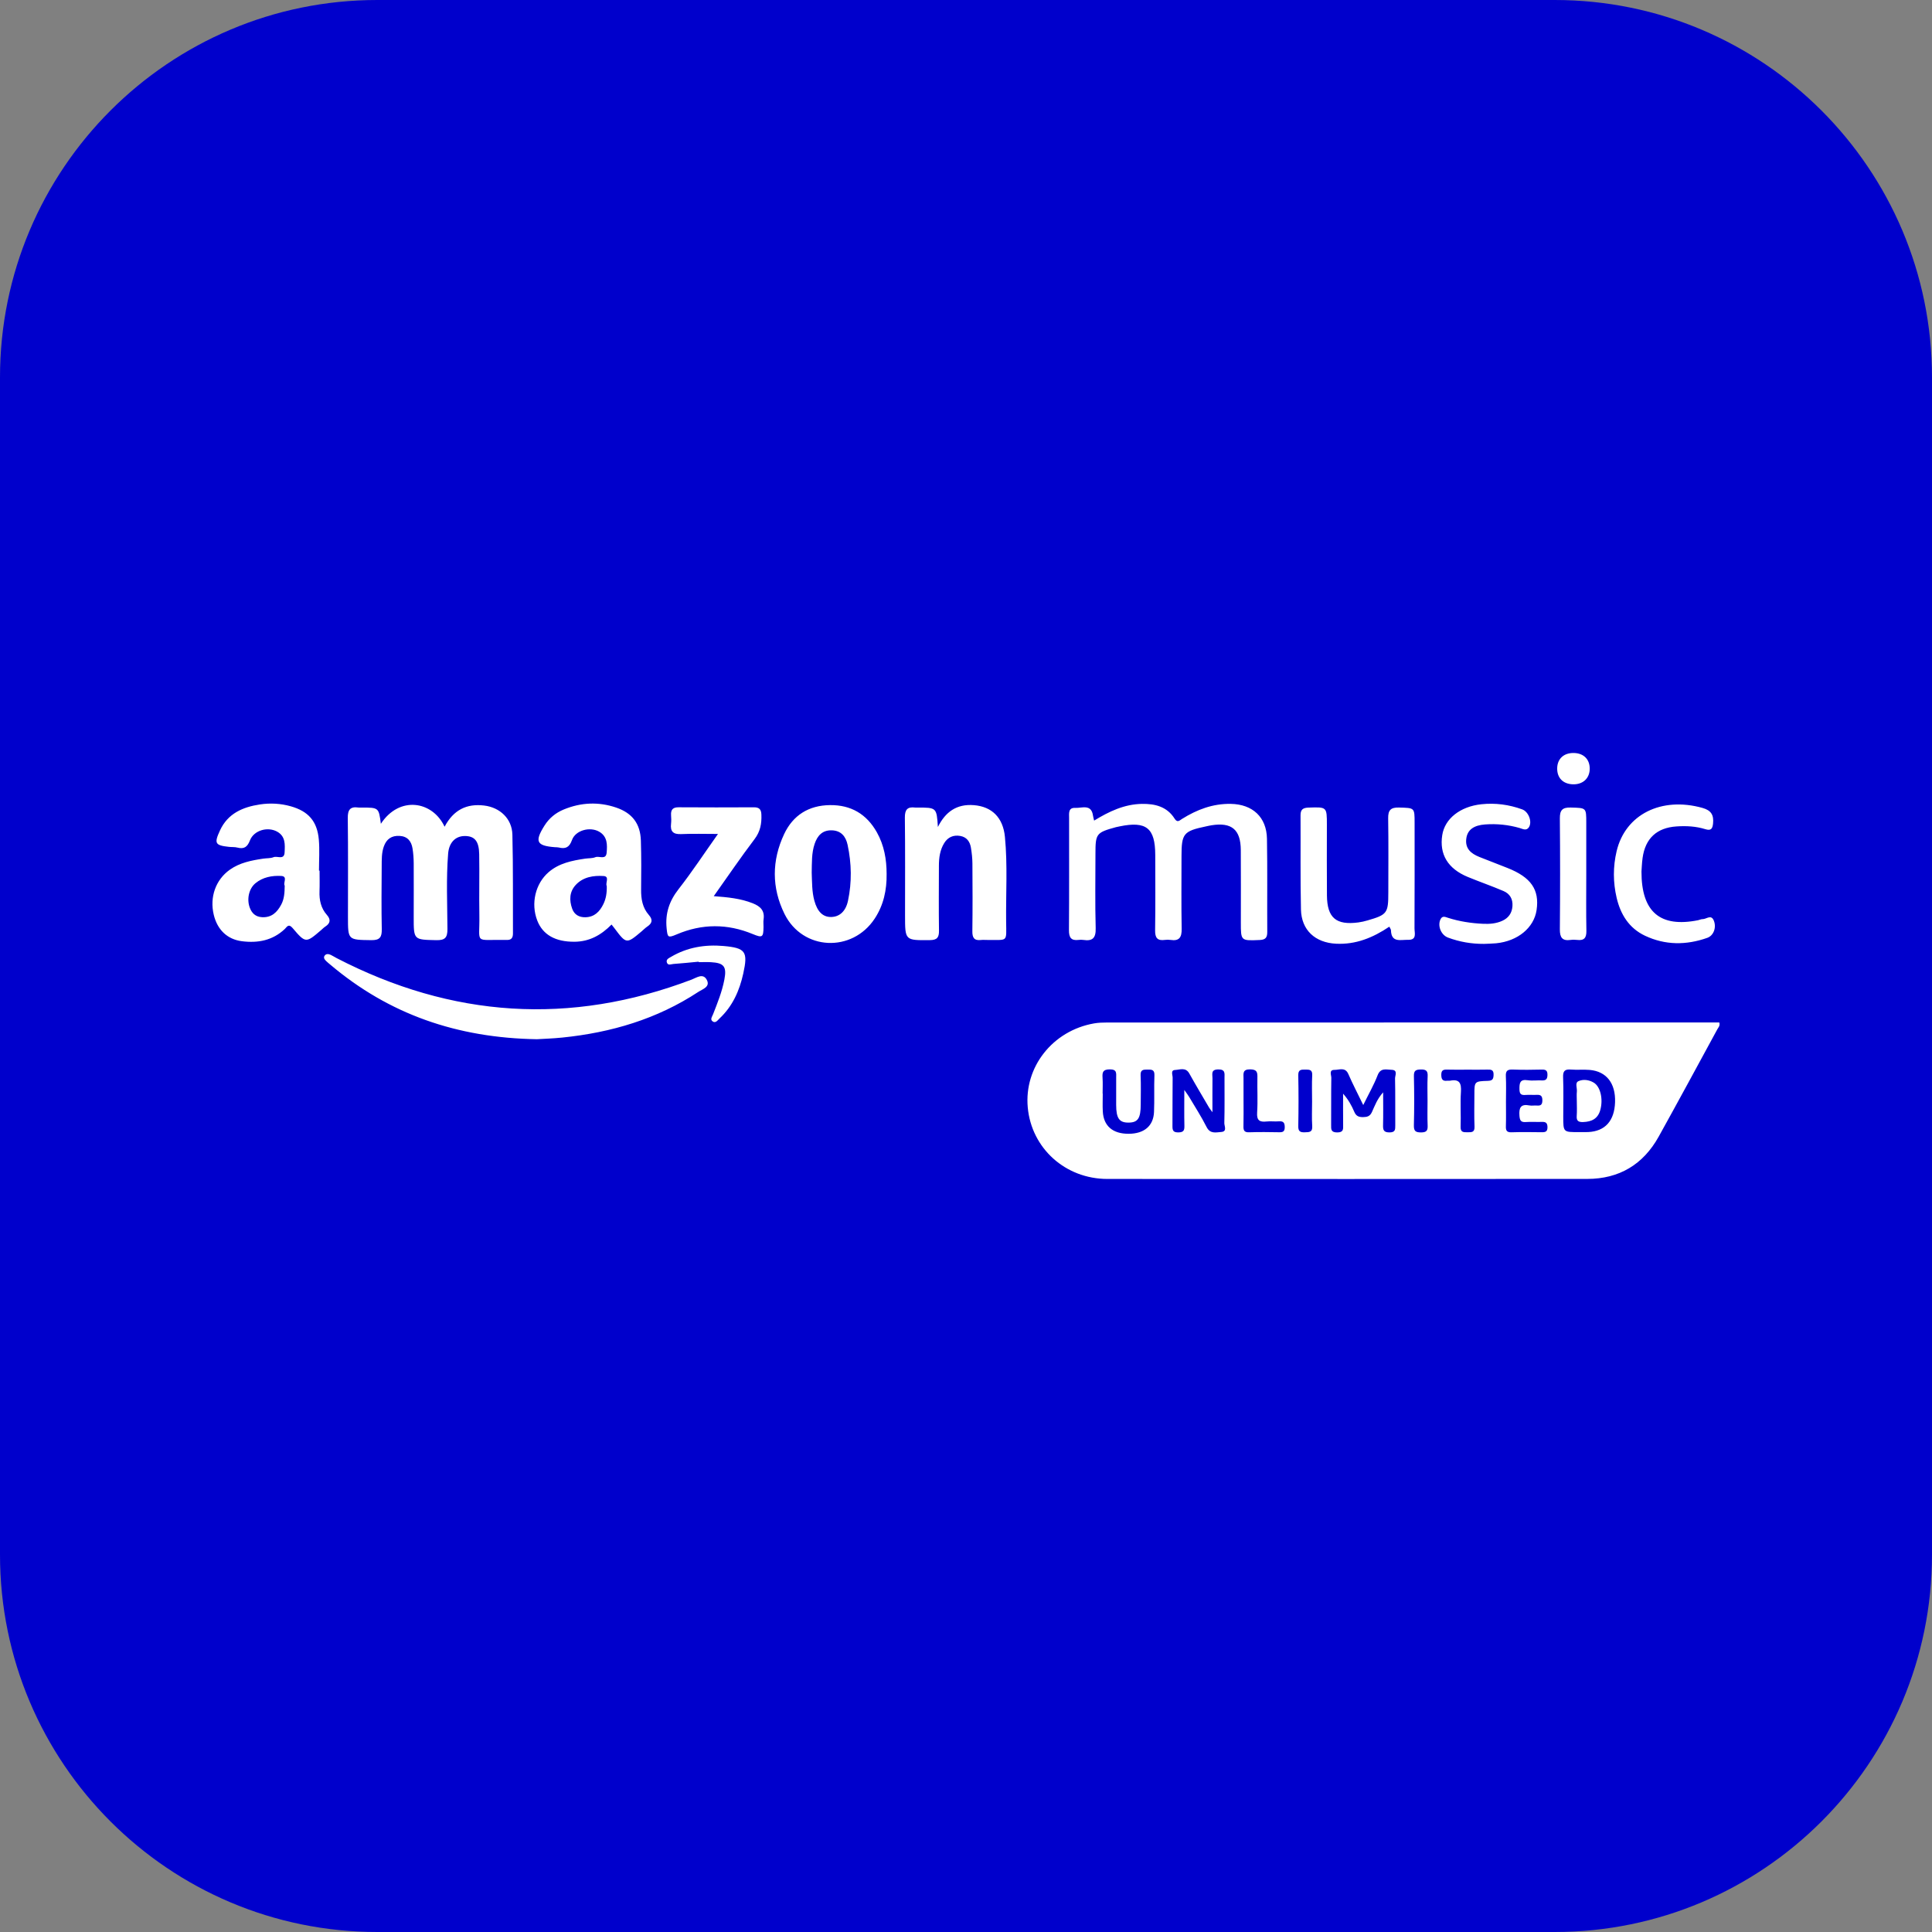
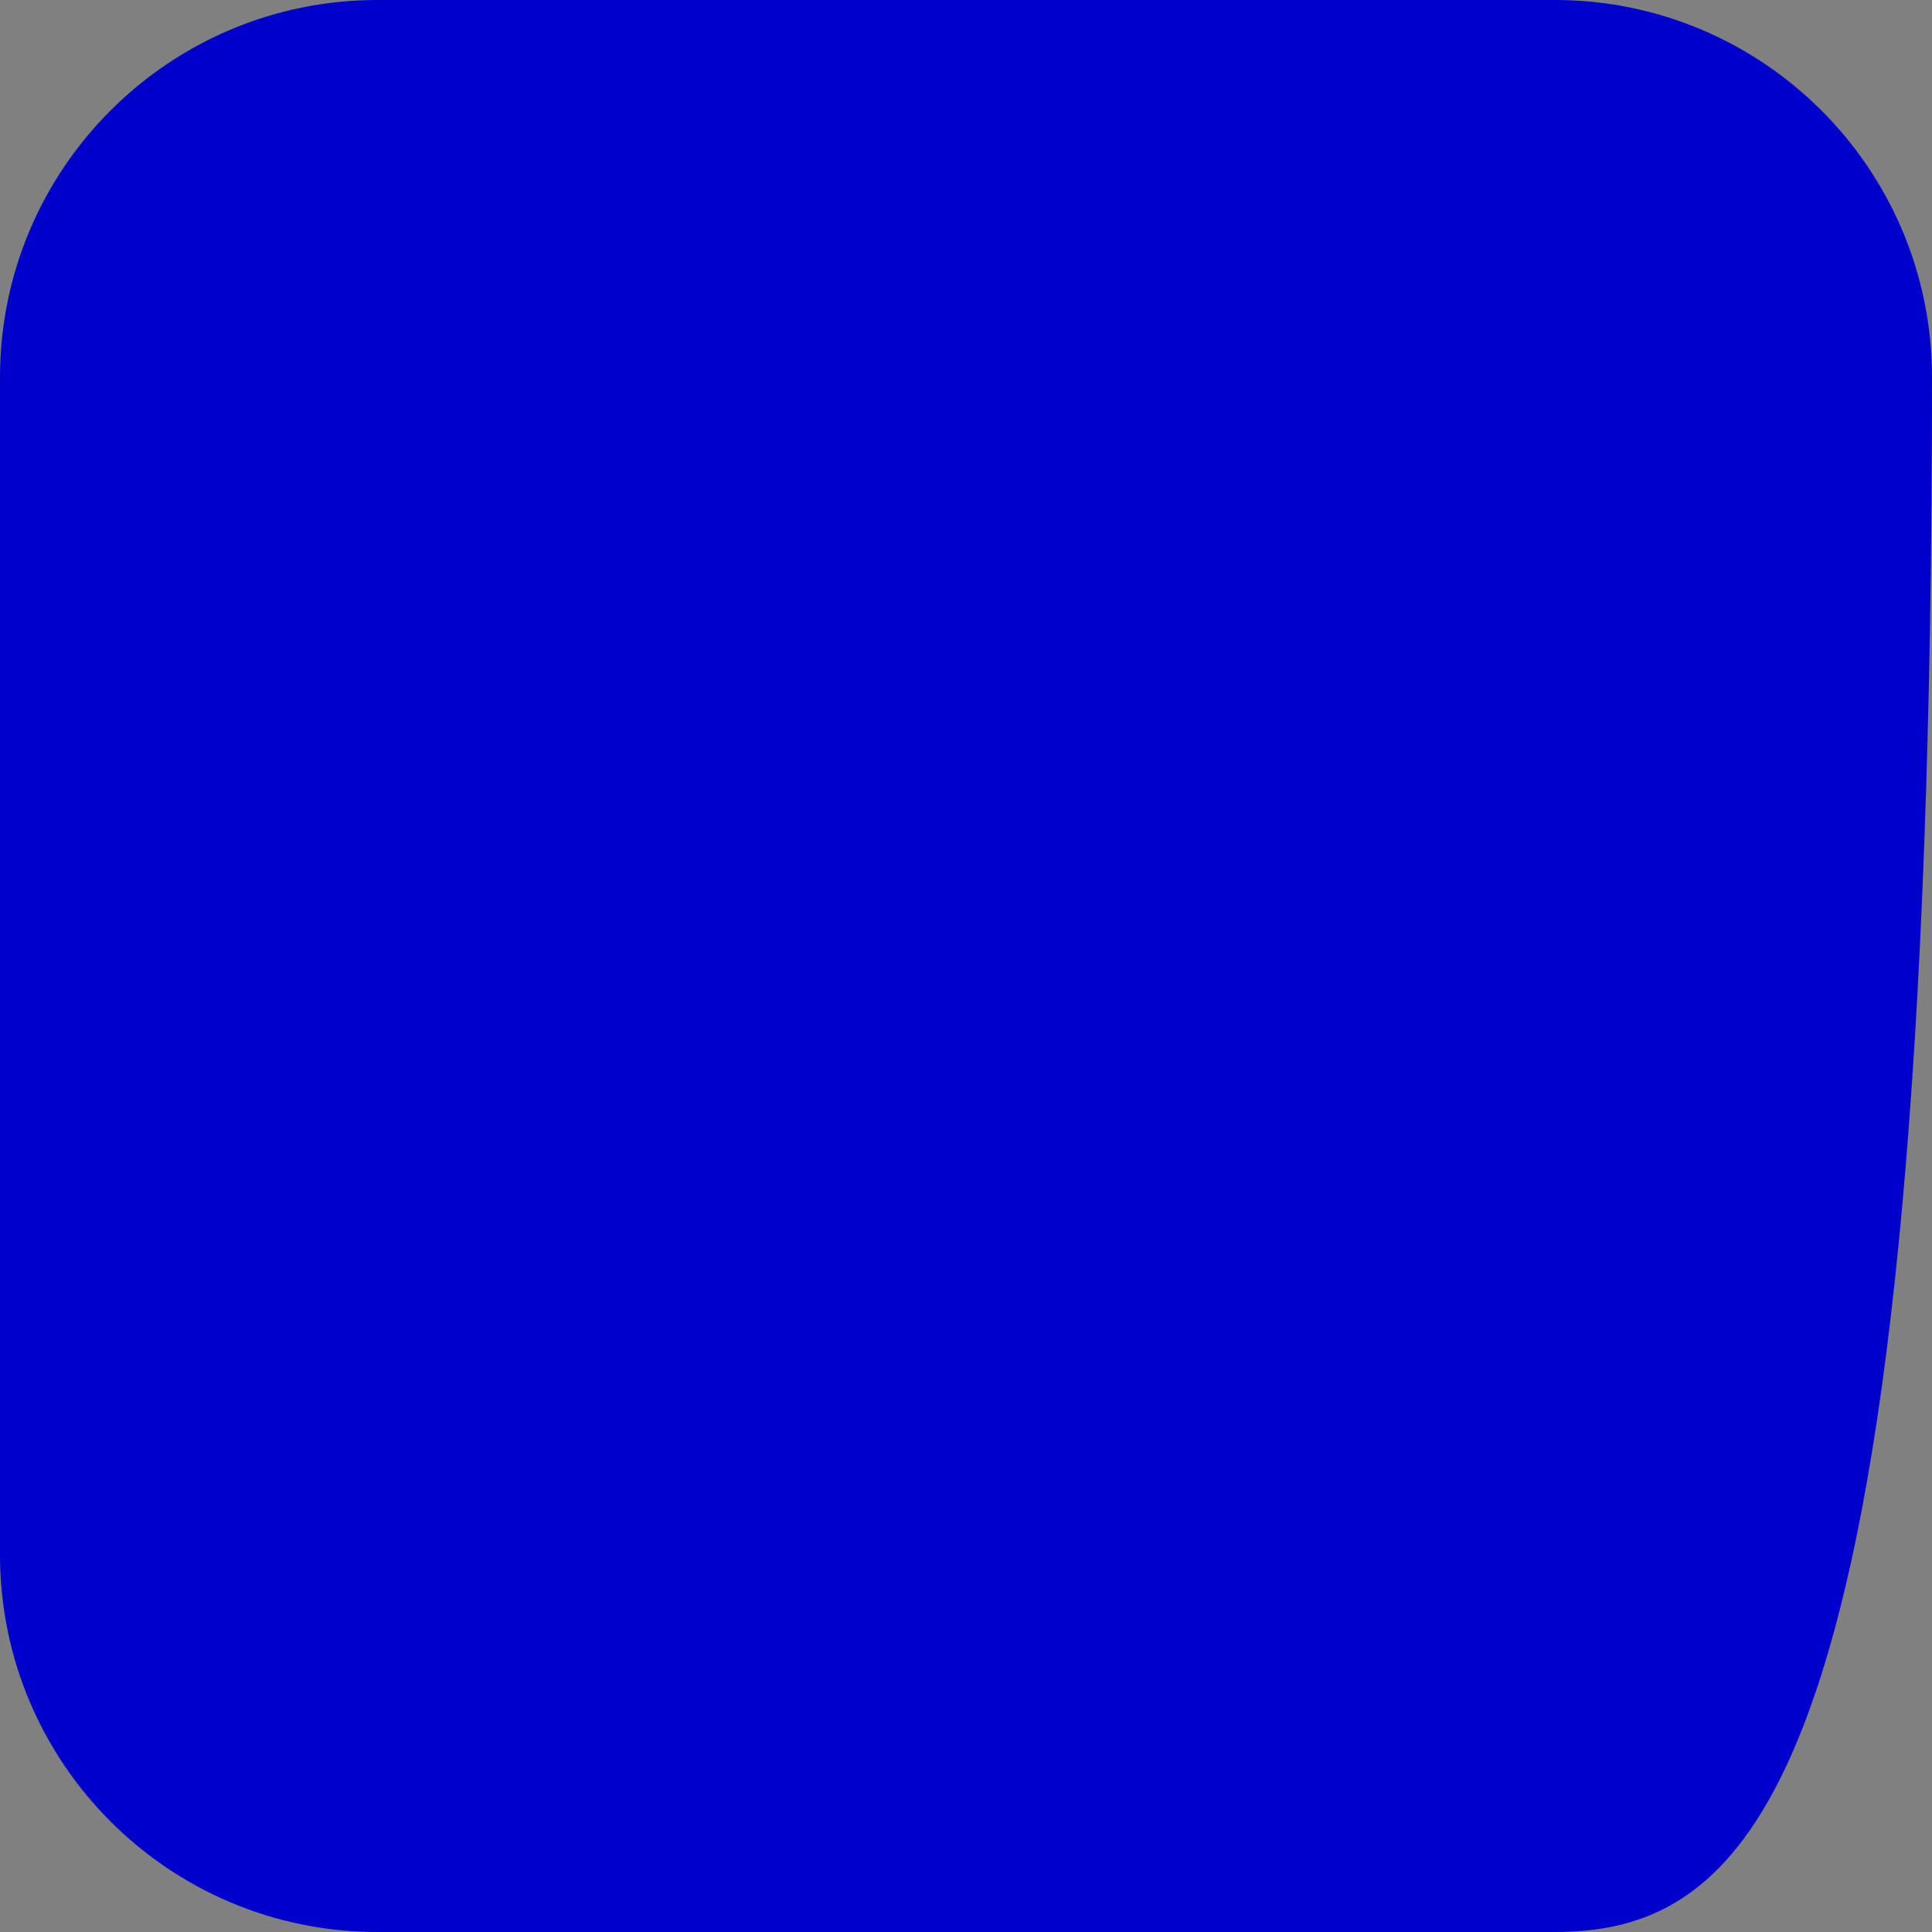
<svg xmlns="http://www.w3.org/2000/svg" version="1.1" baseProfile="tiny" id="Ebene_1" x="0px" y="0px" viewBox="0 0 1024 1024" overflow="visible" xml:space="preserve">
  <rect x="0" y="0" width="1024" height="1024" fill="#808080" stroke="none" />
-   <path fill="#0000CC" d="M824,1024H200C89.543,1024,0,934.457,0,824V200C0,89.543,89.543,0,200,0h624  c110.457,0,200,89.543,200,200v624C1024,934.457,934.457,1024,824,1024z" />
-   <path fill="#FFFFFF" d="M911.259,541.928c0.528,1.802-0.518,2.659-1.031,3.604  c-10.309,18.978-20.585,37.975-31.063,56.86  c-8.207,14.792-20.932,22.449-37.888,22.462  c-84.781,0.065-169.562,0.057-254.343,0.012  c-22.268-0.012-40.209-16.236-42.204-37.906  c-1.97-21.407,13.168-40.658,35.101-44.531c2.279-0.402,4.639-0.478,6.961-0.478  c106.934-0.023,213.868-0.021,320.802-0.022  C908.854,541.928,910.113,541.928,911.259,541.928z M722.545,585.698  c-2.94-6.069-5.605-11.175-7.901-16.441c-1.673-3.835-4.818-2.162-7.319-2.197  c-3.106-0.043-1.678,2.72-1.703,4.193c-0.143,8.309-0.025,16.621-0.097,24.932  c-0.02,2.336-0.154,4.02,3.217,4.025c3.445,0.006,3.169-1.818,3.145-4.069  c-0.059-5.489-0.019-10.978-0.019-16.467c2.788,3.138,4.534,6.325,5.947,9.652  c0.938,2.21,2.341,2.799,4.612,2.766c2.19-0.032,3.66-0.393,4.701-2.641  c1.533-3.31,2.734-6.882,5.964-10.496c0,6.481,0.1,11.935-0.044,17.383  c-0.068,2.569,0.323,3.872,3.433,3.862c3.029-0.01,3.054-1.474,3.037-3.669  c-0.064-8.311,0.074-16.624-0.115-24.931c-0.035-1.554,1.651-4.491-1.839-4.575  c-2.725-0.066-5.822-1.251-7.41,2.904  C728.207,575.013,725.446,579.785,722.545,585.698z M642.619,589.496  c-1.088-1.487-1.469-1.923-1.756-2.413c-3.524-6.028-7.122-12.016-10.513-18.118  c-1.919-3.454-5.016-1.976-7.537-1.853c-2.493,0.122-1.271,2.639-1.29,4.036  c-0.12,8.489-0.01,16.982-0.093,25.472c-0.022,2.284,0.155,3.616,3.117,3.578  c2.801-0.036,3.265-1.077,3.209-3.5c-0.136-5.911-0.044-11.827-0.044-19.007  c1.337,1.924,2.014,2.779,2.564,3.708c3.131,5.294,6.489,10.477,9.253,15.958  c1.897,3.762,4.961,2.812,7.716,2.619c3.354-0.235,1.634-3.155,1.675-4.744  c0.205-7.986,0.087-15.981,0.098-23.972c0.003-2.305,0.531-4.487-3.313-4.447  c-4.054,0.043-3.04,2.562-3.064,4.668  C642.577,577.067,642.619,582.653,642.619,589.496z M836.853,600.024  c1.66,0,3.324,0.071,4.979-0.012c8.938-0.449,13.848-5.944,14.183-15.822  c0.339-9.988-4.526-16.31-13.387-17.102c-3.297-0.295-6.651,0.076-9.952-0.196  c-3.167-0.261-4.333,0.646-4.2,4.035c0.274,6.957,0.082,13.933,0.082,20.901  C828.558,600.086,828.558,600.086,836.853,600.024z M584.413,579.647  c0.023,0,0.045,0,0.068,0c0,3.158-0.141,6.325,0.028,9.474  c0.413,7.703,5.291,11.84,13.716,11.808c8.164-0.031,13.104-4.106,13.428-11.544  c0.282-6.472-0.032-12.97,0.213-19.445c0.115-3.028-1.421-3.059-3.643-3.042  c-2.193,0.016-3.818-0.027-3.677,3.038c0.237,5.143,0.07,10.305,0.062,15.459  c-0.011,7.323-1.493,9.549-6.377,9.606c-4.988,0.058-6.624-2.245-6.638-9.379  c-0.01-4.821-0.028-9.643,0.008-14.464c0.018-2.349,0.442-4.376-3.35-4.371  c-3.633,0.005-4.077,1.455-3.879,4.384  C584.562,573.984,584.413,576.821,584.413,579.647z M798.194,583.908  c0,4.326,0.092,8.656-0.038,12.978c-0.066,2.218,0.366,3.338,2.961,3.249  c5.323-0.182,10.657-0.1,15.985-0.031c1.926,0.025,3.112-0.248,3.093-2.654  c-0.017-2.232-0.863-2.903-2.953-2.819c-2.827,0.113-5.673-0.137-8.488,0.074  c-2.665,0.2-3.223-0.834-3.417-3.373c-0.318-4.162,0.643-6.324,5.289-5.428  c1.284,0.248,2.666-0.062,3.987,0.059c2.155,0.198,2.882-0.629,2.872-2.821  c-0.011-2.209-0.823-2.963-2.93-2.849c-1.992,0.108-4.006-0.105-5.991,0.054  c-2.286,0.183-3.181-0.427-3.217-2.975c-0.046-3.284,0.186-5.474,4.404-4.828  c2.441,0.374,4.991-0.036,7.482,0.098c2.174,0.117,2.91-0.746,2.948-2.883  c0.039-2.176-0.71-2.907-2.885-2.855c-5.16,0.124-10.33,0.185-15.484-0.019  c-2.763-0.109-3.83,0.627-3.678,3.546  C798.366,574.914,798.194,579.415,798.194,583.908z M777.826,566.946  c-3.651,0-7.304,0.087-10.951-0.034c-2.073-0.069-2.976,0.509-2.963,2.766  c0.013,2.307,0.682,3.465,3.129,3.134c0.489-0.066,1.011,0.073,1.49-0.021  c5.031-0.994,6.099,1.349,5.791,5.957c-0.409,6.108,0.064,12.27-0.168,18.396  c-0.118,3.103,1.548,2.973,3.684,2.974c2.154,0.001,3.823,0.107,3.689-3.002  c-0.243-5.627-0.069-11.272-0.068-16.91c0-6.985-0.004-7.117,7.087-7.331  c2.443-0.074,3.003-0.846,3.08-3.161c0.093-2.753-1.299-2.853-3.346-2.796  C784.798,567.015,781.311,566.945,777.826,566.946z M659.096,582.949  c0,4.646,0.085,9.294-0.037,13.936c-0.058,2.221,0.403,3.334,2.978,3.248  c5.308-0.176,10.627-0.122,15.938-0.017c2.03,0.04,2.969-0.398,2.966-2.707  c-0.003-2.395-0.774-3.27-3.165-3.074c-2.144,0.175-4.336-0.16-6.468,0.08  c-3.68,0.414-5.278-0.562-5.005-4.716c0.401-6.113,0.017-12.273,0.142-18.409  c0.057-2.786-0.042-4.458-3.801-4.509c-4.147-0.057-3.574,2.24-3.556,4.721  C659.116,575.317,659.096,579.133,659.096,582.949z M695.432,583.88  c0-4.655-0.178-9.318,0.062-13.96c0.161-3.101-1.55-2.992-3.713-3.018  c-2.216-0.026-3.731,0.012-3.669,3.037c0.184,8.973,0.174,17.954,0,26.927  c-0.053,2.746,0.947,3.352,3.433,3.275c2.359-0.073,4.176,0.036,3.956-3.3  C695.218,592.539,695.432,588.202,695.432,583.88z M756.624,583.46  c0-4.326-0.162-8.66,0.058-12.975c0.143-2.8-0.708-3.69-3.57-3.639  c-2.662,0.048-3.784,0.516-3.714,3.512c0.201,8.648,0.217,17.307-0.008,25.953  c-0.08,3.09,0.762,3.909,3.847,3.893c3.021-0.016,3.549-1.138,3.437-3.767  C756.49,592.118,756.624,587.786,756.624,583.46z M201.87,436.628  c-1.119-8.607-1.119-8.607-10.341-8.601c-0.5,0-1.009,0.063-1.497-0.009  c-4.357-0.646-5.759,1.126-5.701,5.554c0.226,17.471,0.093,34.946,0.092,52.42  c-0,12.331,0.003,12.13,12.374,12.314c4.587,0.068,5.631-1.647,5.547-5.835  c-0.223-11.145-0.12-22.299-0.04-33.448c0.025-3.472-0.078-6.972,1.126-10.358  c1.42-3.994,4.15-5.849,8.352-5.619c4.208,0.23,6.245,2.822,6.864,6.638  c0.424,2.615,0.608,5.293,0.625,7.945c0.062,9.485,0.002,18.971-0.002,28.457  c-0.005,12.176,0.005,11.958,11.974,12.224c4.677,0.104,5.932-1.379,5.909-5.936  c-0.068-13.305-0.696-26.63,0.363-39.919c0.479-6.01,3.977-9.404,8.99-9.345  c5.064,0.059,7.357,2.712,7.477,9.623c0.188,10.813-0.102,21.635,0.088,32.448  c0.275,15.69-3.155,12.678,14.116,13.016c0.166,0.003,0.333-0.009,0.5-0.004  c2.37,0.072,3.2-1.202,3.189-3.425c-0.082-17.471,0.137-34.949-0.3-52.41  c-0.211-8.433-6.583-14.399-14.981-15.41c-9.24-1.112-16.228,2.295-20.95,11.233  C229.217,424.418,211.607,421.701,201.87,436.628z M579.325,432.359  c-0.882-6.41-5.86-3.987-9.398-4.161c-3.837-0.188-3.276,2.952-3.278,5.388  c-0.018,19.803,0.068,39.607-0.077,59.409c-0.028,3.841,1.096,5.69,5.105,5.18  c0.819-0.104,1.68-0.122,2.494,0.003c4.917,0.753,6.711-0.999,6.563-6.237  c-0.371-13.136-0.122-26.29-0.122-39.436c0-10.661,0.432-11.225,10.824-14.081  c0.64-0.176,1.298-0.284,1.949-0.419c14.179-2.93,18.898,0.845,18.918,15.183  c0.019,13.313,0.127,26.628-0.07,39.938c-0.058,3.952,1.221,5.598,5.172,5.053  c0.981-0.135,2.015-0.148,2.992,0.002c4.729,0.726,5.988-1.454,5.908-5.922  c-0.23-12.81-0.081-25.626-0.081-38.44c0-12.034,1.047-13.31,12.987-15.816  c0.977-0.205,1.951-0.438,2.936-0.593c10.656-1.68,15.424,2.275,15.503,13.088  c0.093,12.813,0.025,25.627,0.027,38.441c0.001,9.809-0.004,9.7,9.998,9.284  c3.076-0.128,4.015-1.308,3.998-4.234c-0.098-16.474,0.132-32.953-0.155-49.423  c-0.2-11.478-7.608-18.294-19.191-18.496  c-9.489-0.165-17.931,3.026-25.831,7.977c-1.356,0.85-2.45,2.183-3.935-0.161  c-4.009-6.325-10.306-7.93-17.315-7.808c-9.304,0.161-17.369,3.974-25.336,8.854  C579.665,433.88,579.431,433.129,579.325,432.359z M169.375,461.452  c0,3.659,0.109,7.323-0.027,10.977c-0.174,4.664,0.757,8.925,3.917,12.504  c2.119,2.4,1.877,4.403-0.832,6.159c-0.83,0.538-1.53,1.279-2.288,1.929  c-8.009,6.863-8.149,6.983-15.049-1.126c-2.199-2.584-3.034-0.561-4.154,0.497  c-6.461,6.103-14.274,7.545-22.698,6.478c-7.802-0.988-13.046-6.091-14.95-14.022  c-2.249-9.368,1.032-18.558,8.484-23.858c5.331-3.792,11.524-4.965,17.795-5.902  c1.809-0.27,3.775-0.098,5.411-0.764c1.98-0.805,5.666,1.668,5.866-2.54  c0.195-4.111,0.561-8.492-3.964-11.002c-5.012-2.779-12.314-0.715-14.396,4.624  c-1.359,3.484-3.069,4.761-6.652,3.832c-1.427-0.37-2.982-0.221-4.47-0.384  c-7.37-0.803-7.951-1.819-4.757-8.728c4.158-8.995,12.086-12.388,21.17-13.759  c5.469-0.825,10.967-0.528,16.332,0.982c9.319,2.624,14.027,7.929,14.875,17.655  c0.474,5.443,0.085,10.961,0.085,16.445  C169.173,461.451,169.274,461.452,169.375,461.452z M150.898,469.395  c-1.001-1.37,1.862-4.933-1.886-5.128c-4.822-0.25-9.679,0.617-13.622,3.865  c-3.441,2.835-4.651,8.319-3.061,12.802c1.107,3.12,3.145,5.009,6.566,5.196  c5.031,0.274,7.978-2.57,10.156-6.663  C150.675,476.415,150.855,473.118,150.898,469.395z M324.134,490.026  c-5.546,5.632-11.748,9.052-19.609,9.118c-10.087,0.084-16.831-3.635-19.779-11.277  c-3.464-8.98-0.996-19.515,6.024-25.589c5.551-4.802,12.408-6.135,19.359-7.181  c1.81-0.272,3.78-0.096,5.415-0.763c2.014-0.822,5.657,1.647,5.997-2.406  c0.347-4.136,0.482-8.493-3.884-11.071c-4.868-2.874-12.629-0.853-14.499,4.398  c-1.402,3.936-3.445,4.802-7.033,3.93c-0.638-0.155-1.326-0.101-1.991-0.152  c-9.798-0.759-10.87-2.997-5.523-11.483c2.479-3.934,5.921-6.745,10.18-8.5  c9.125-3.761,18.442-4.202,27.798-1.02c8.505,2.892,12.804,8.525,13.086,17.454  c0.273,8.648,0.223,17.311,0.127,25.965c-0.055,4.987,0.711,9.639,4.101,13.496  c2.137,2.432,1.886,4.349-0.791,6.13c-1.101,0.733-2.036,1.713-3.053,2.573  c-7.984,6.748-8.092,6.734-14.38-1.662  C325.284,491.454,324.861,490.944,324.134,490.026z M321.591,469.576  c-0.875-1.433,1.701-5.045-1.657-5.264c-5.312-0.347-10.802,0.451-14.755,4.689  c-3.409,3.654-3.502,8.17-1.911,12.633c1.115,3.128,3.649,4.614,7.033,4.529  c4.785-0.12,7.552-2.987,9.491-6.956  C321.208,476.305,321.704,473.207,321.591,469.576z M486.084,428.028  c-0.333,0.001-0.671,0.038-0.998-0.005c-4.078-0.534-5.538,1.074-5.487,5.315  c0.208,17.295,0.092,34.593,0.094,51.89c0.001,13.309-0.001,13.18,13.192,13.053  c3.794-0.036,4.847-1.405,4.795-5.004c-0.164-11.473-0.059-22.951-0.039-34.427  c0.007-4.203,0.547-8.322,2.796-11.978c1.938-3.149,4.867-4.452,8.53-3.804  c3.416,0.604,5.104,2.999,5.633,6.173c0.462,2.773,0.778,5.604,0.797,8.412  c0.083,11.974,0.124,23.951-0.031,35.923c-0.044,3.395,0.948,5.054,4.525,4.643  c1.15-0.132,2.328-0.007,3.493-0.022c10.968-0.135,10.006,1.52,9.885-9.757  c-0.161-14.96,0.806-29.943-0.639-44.876  c-0.991-10.239-6.913-16.049-16.429-16.815  c-9.153-0.737-15.13,3.564-19.1,11.575  C496.421,428.003,496.421,428.003,486.084,428.028z M469.927,463.197  c0.117,8.484-1.585,16.503-6.315,23.685c-11.967,18.171-38.192,16.982-47.809-2.489  c-6.844-13.855-6.786-28.291-0.193-42.3  c4.72-10.029,13.02-15.223,24.241-15.366  c11.153-0.142,19.459,4.727,24.908,14.423  C468.603,447.99,469.922,455.448,469.927,463.197z M430.221,462.549  c0.206,4.975,0.077,9.978,1.41,14.852c1.588,5.803,4.509,8.671,8.846,8.626  c4.402-0.046,7.767-2.922,8.968-8.552c2.106-9.872,1.917-19.829-0.199-29.687  c-0.945-4.401-3.393-7.573-8.442-7.7c-5.002-0.125-7.578,2.91-9.022,7.145  C430.091,452.193,430.352,457.4,430.221,462.549z M298.061,549.927  c25.851-2.637,50.215-9.806,72.093-24.217c2.223-1.464,6.518-2.659,4.407-6.464  c-1.999-3.603-5.384-1.022-8.003-0.028  c-64.435,24.442-127.11,20.176-188.136-11.398  c-1.032-0.534-2.004-1.19-3.053-1.684c-1.105-0.521-2.401-0.754-3.231,0.289  c-0.913,1.146-0.068,2.182,0.795,3.015c0.717,0.692,1.504,1.312,2.267,1.956  c31.006,26.177,67.018,38.721,109.339,39.415  C287.76,550.607,292.929,550.451,298.061,549.927z M737.245,493.036  c0.148,6.815,5.216,4.977,9.057,5.088c4.837,0.14,3.401-3.639,3.413-6.12  c0.096-18.643,0.052-37.286,0.052-55.93c-0-8.043-0.007-7.829-8.211-8.064  c-4.364-0.125-5.869,1.314-5.797,5.702c0.215,13.147,0.077,26.299,0.077,39.449  c-0,10.812-0.633,11.677-10.999,14.674c-1.594,0.461-3.227,0.852-4.869,1.069  c-11.823,1.56-16.548-2.42-16.661-14.277  c-0.119-12.483-0.032-24.968-0.034-37.453c-0.001-9.561,0.003-9.464-9.749-9.134  c-2.934,0.099-4.229,1.02-4.211,4.068c0.103,16.645-0.148,33.296,0.221,49.933  c0.243,10.958,7.544,17.588,18.576,18.145c10.459,0.528,19.547-3.154,28.265-9.031  C736.851,492.152,737.236,492.59,737.245,493.036z M399.927,444.755  c3.086-4.068,3.806-8.249,3.624-13.025c-0.105-2.756-1.166-3.854-3.918-3.841  c-13.324,0.063-26.648,0.083-39.971-0.011c-3.126-0.022-4.172,1.36-3.977,4.246  c0.101,1.491,0.165,3.012-0.011,4.489c-0.493,4.135,1.181,5.662,5.373,5.473  c6.189-0.279,12.399-0.072,19.496-0.072c-7.386,10.43-13.772,20.154-20.914,29.289  c-4.919,6.293-7.1,12.858-6.301,20.733c0.493,4.856,0.683,5.189,5.4,3.183  c13.398-5.7,26.812-5.697,40.247-0.147c5.108,2.11,5.646,1.76,5.705-3.782  c0.014-1.331-0.159-2.686,0.031-3.99c0.676-4.628-1.626-6.906-5.726-8.536  c-6.448-2.563-13.174-3.215-20.679-3.777  C385.797,464.438,392.607,454.404,399.927,444.755z M793.004,499.958  c11.466-1.14,20.036-8.222,21.421-17.633c1.587-10.787-2.969-17.367-15.462-22.295  c-4.94-1.949-9.903-3.843-14.835-5.811c-4.53-1.808-7.8-4.537-6.915-10.07  c0.699-4.37,3.956-6.751,9.987-7.182c6.191-0.442,12.269,0.177,18.263,1.903  c1.567,0.451,3.595,1.7,4.939-0.489c1.78-2.9-0.254-8.179-3.599-9.39  c-6.987-2.529-14.216-3.51-21.596-2.727c-11.307,1.2-19.412,7.665-20.776,16.302  c-1.617,10.239,2.931,17.845,13.502,22.223c6.284,2.602,12.73,4.817,18.98,7.494  c3.318,1.421,4.994,4.194,4.718,8.016c-0.268,3.697-2.081,6.24-5.372,7.745  c-3.251,1.487-6.731,1.753-10.249,1.587c-6.335-0.299-12.557-1.248-18.617-3.196  c-1.327-0.427-2.887-1.205-3.868,0.757c-1.71,3.42,0.211,8.347,3.938,9.743  c6.137,2.298,12.499,3.383,19.061,3.345  C788.684,500.176,790.854,500.172,793.004,499.958z M870.604,454.715  c1.44-10.361,7.531-15.976,17.931-16.69c5.191-0.357,10.344-0.091,15.325,1.46  c2.989,0.931,3.811-0.218,4.092-3.008c0.45-4.465-0.95-6.962-5.624-8.269  c-21.706-6.073-40.853,3.392-45.484,22.927c-1.947,8.213-1.913,16.535,0.016,24.748  c2.068,8.806,6.58,16.074,15.003,20.06c10.763,5.093,21.884,5.062,33.014,1.143  c3.367-1.185,4.946-5.443,3.508-9.082c-1.419-3.589-3.949-0.793-5.965-0.85  c-0.799-0.023-1.601,0.423-2.416,0.585c-19.991,3.975-30.03-4.249-29.989-25.812  C870.138,460.35,870.215,457.511,870.604,454.715z M840.755,436.031  c-0-8.002-0.007-7.786-8.231-8.02c-4.376-0.124-5.807,1.352-5.769,5.71  c0.174,19.61,0.174,39.223,0,58.833c-0.038,4.3,1.254,6.257,5.689,5.631  c1.142-0.161,2.339-0.141,3.487-0.003c3.703,0.444,4.96-1.116,4.888-4.814  c-0.192-9.968-0.066-19.943-0.065-29.915  C840.755,454.313,840.756,445.172,840.755,436.031z M370.33,509.963  c2.165,0,4.336-0.101,6.494,0.019c6.94,0.386,8.419,2.357,7.111,9.208  c-1.223,6.404-3.653,12.405-6.014,18.438c-0.449,1.146-1.629,2.628-0.307,3.659  c1.637,1.278,2.725-0.508,3.714-1.433c6.939-6.492,10.612-14.734,12.619-23.856  c2.547-11.577,1.301-13.562-10.437-14.6c-9.802-0.867-19.261,0.671-27.887,5.781  c-1.094,0.648-2.686,1.288-2.18,2.923c0.564,1.822,2.279,0.904,3.445,0.823  c4.481-0.312,8.949-0.795,13.422-1.214  C370.317,509.795,370.324,509.879,370.33,509.963z M833.559,415.696  c5.375,0.211,9.029-3.144,9.03-8.294c0.001-5.016-3.298-8.238-8.503-8.302  c-5.245-0.064-8.631,3.046-8.742,8.031  C825.23,412.232,828.356,415.492,833.559,415.696z M835.693,591.445  c-0.214,2.763,1.023,3.357,3.498,3.26c4.428-0.175,7.689-1.753,8.974-6.301  c1.639-5.801,0.13-12.45-3.447-14.589c-2.553-1.526-5.6-1.9-8.116-0.775  c-1.959,0.876-0.629,3.601-0.829,5.487c-0.174,1.639-0.036,3.31-0.036,4.967  C835.737,586.145,835.898,588.809,835.693,591.445z" />
+   <path fill="#0000CC" d="M824,1024H200C89.543,1024,0,934.457,0,824V200C0,89.543,89.543,0,200,0h624  c110.457,0,200,89.543,200,200C1024,934.457,934.457,1024,824,1024z" />
</svg>